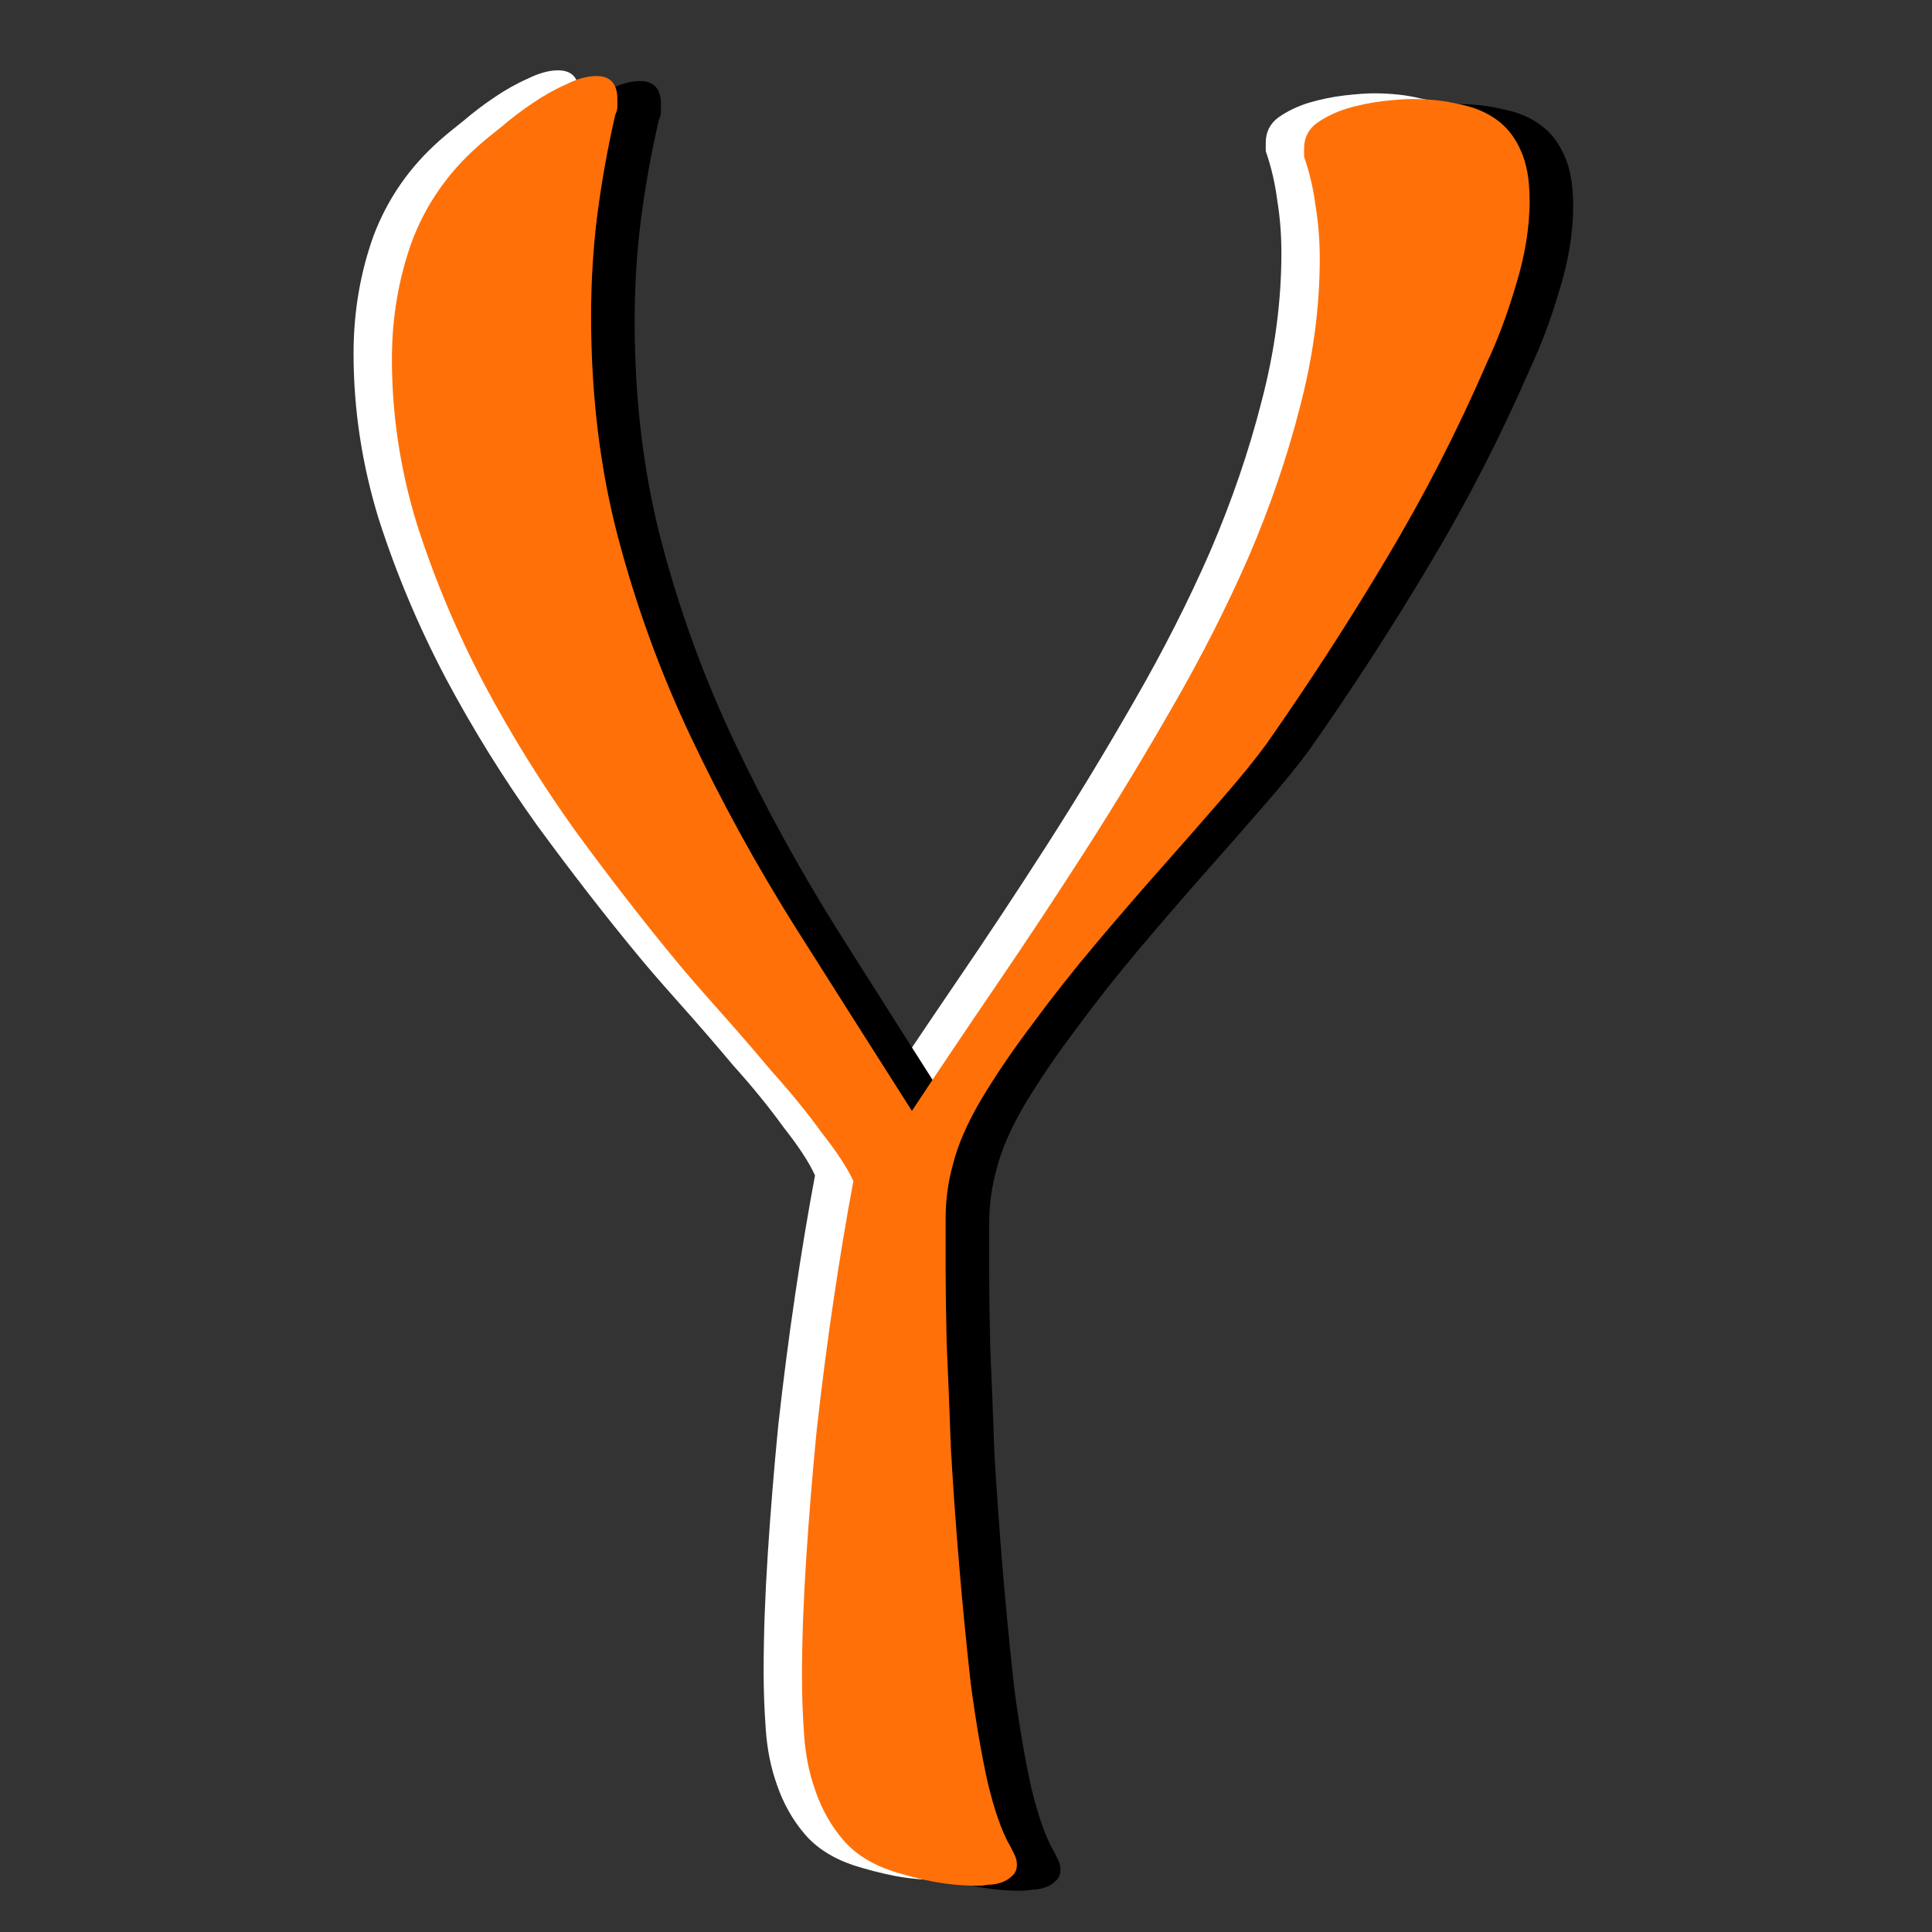
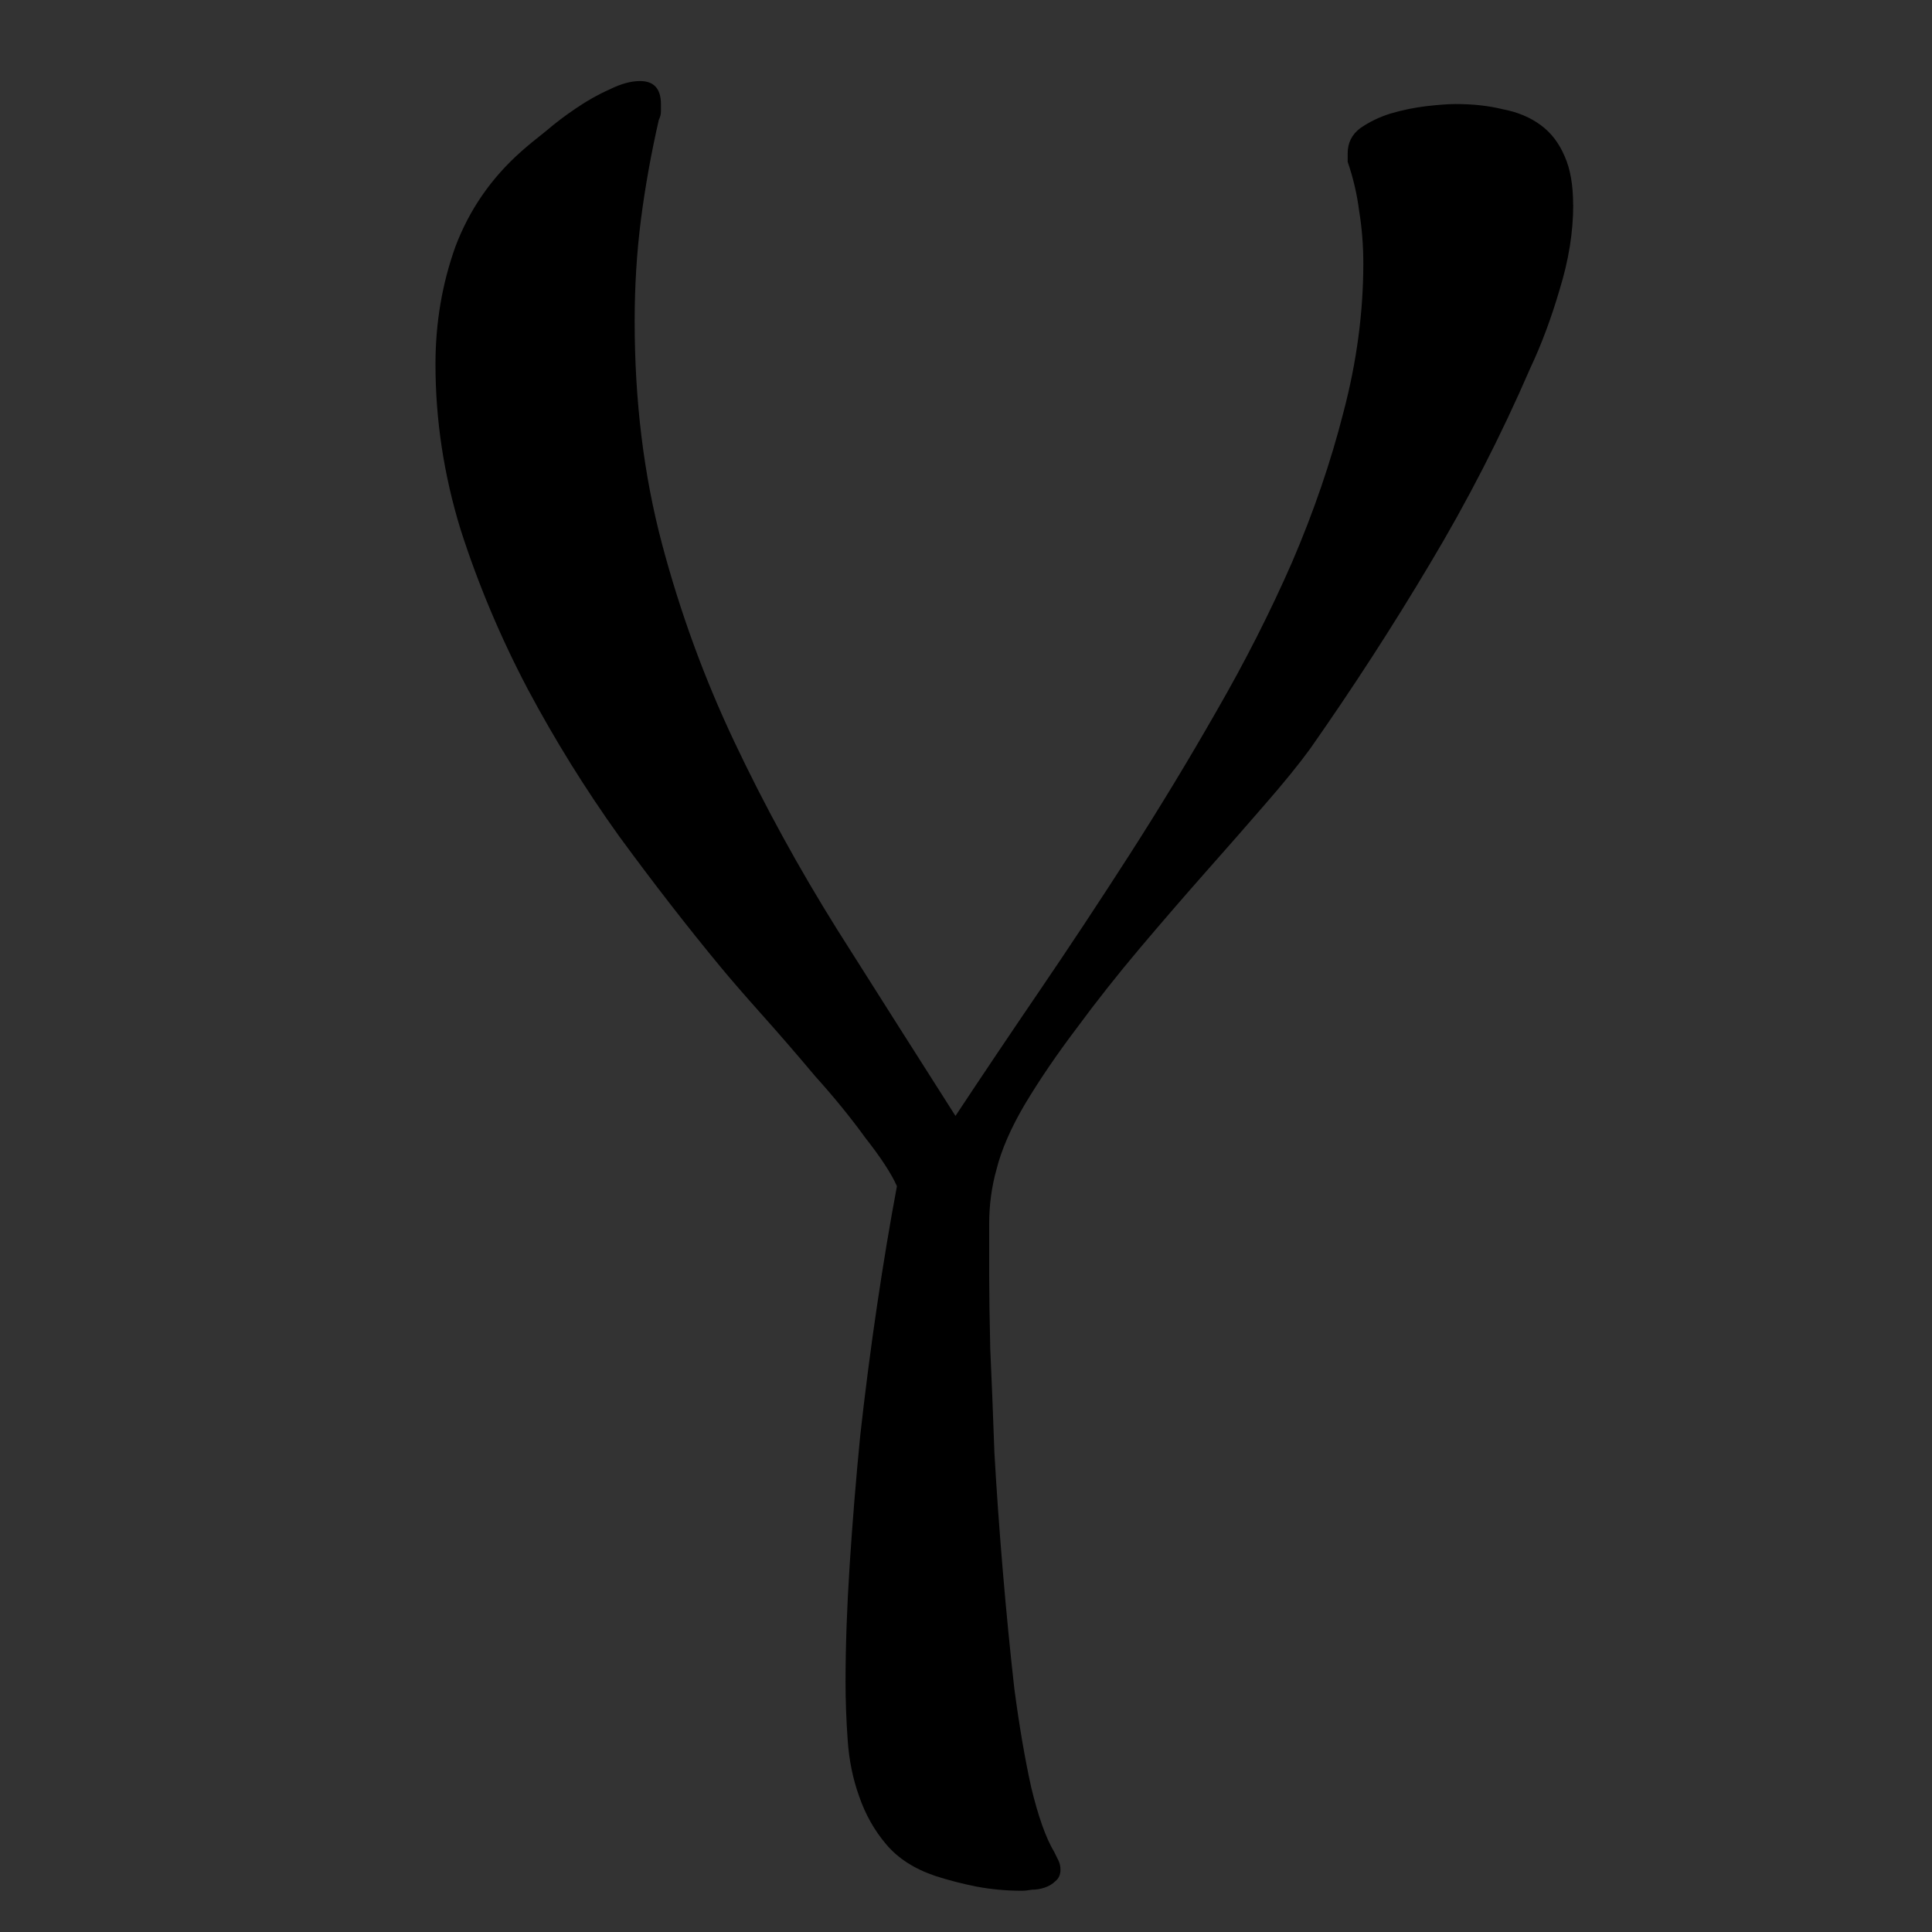
<svg xmlns="http://www.w3.org/2000/svg" width="20" height="20" version="1.1">
  <rect width="100%" height="100%" fill="#333333" stroke="none" />
  <title>Yarrharr icon</title>
  <g transform="translate(0,4)">
    <g fill="#fff" stop-color="black" stroke-width="1.096px" aria-label="Y">
-       <path d="m15.438-1.992q0 0.423-0.141 0.879-0.13 0.445-0.304 0.814-0.456 1.053-1.042 2.03-0.575 0.966-1.237 1.91-0.174 0.239-0.467 0.575-0.282 0.326-0.619 0.706t-0.684 0.792q-0.347 0.412-0.651 0.825-0.304 0.402-0.532 0.782-0.217 0.369-0.293 0.673-0.076 0.271-0.076 0.564 0 0.293 0 0.543 0 0.261 0.011 0.749 0.022 0.478 0.043 1.075 0.033 0.586 0.087 1.226t0.119 1.216q0.076 0.575 0.174 1.02 0.109 0.456 0.239 0.673 0.022 0.043 0.043 0.087t0.022 0.098q0 0.076-0.054 0.119-0.043 0.043-0.109 0.065-0.065 0.022-0.13 0.022-0.065 0.011-0.109 0.011-0.239 0-0.467-0.043-0.217-0.043-0.423-0.109-0.326-0.109-0.51-0.326t-0.282-0.499q-0.098-0.271-0.119-0.586-0.022-0.304-0.022-0.597 0-0.554 0.043-1.216 0.043-0.662 0.109-1.335 0.076-0.684 0.174-1.346 0.098-0.662 0.206-1.237-0.087-0.195-0.326-0.499-0.228-0.315-0.521-0.64-0.282-0.336-0.554-0.64-0.271-0.304-0.423-0.488-0.521-0.63-1.053-1.357-0.521-0.727-0.944-1.52-0.423-0.803-0.695-1.65-0.261-0.847-0.261-1.715 0-0.64 0.206-1.216 0.217-0.575 0.684-0.988 0.098-0.087 0.25-0.206 0.152-0.13 0.315-0.239 0.174-0.119 0.347-0.195 0.174-0.087 0.315-0.087 0.217 0 0.217 0.239 0 0.033 0 0.076t-0.022 0.087q-0.119 0.521-0.185 1.031-0.065 0.51-0.065 1.053 0 1.237 0.282 2.301 0.282 1.064 0.749 2.051 0.467 0.988 1.064 1.943 0.597 0.944 1.226 1.932 0.402-0.608 0.868-1.292 0.467-0.684 0.933-1.411t0.901-1.487q0.445-0.771 0.782-1.541 0.336-0.782 0.532-1.552 0.206-0.782 0.206-1.541 0-0.282-0.043-0.543-0.033-0.261-0.119-0.51v-0.087q0-0.163 0.13-0.261 0.141-0.098 0.315-0.152 0.185-0.054 0.369-0.076 0.195-0.022 0.304-0.022 0.271 0 0.488 0.054 0.228 0.043 0.391 0.163 0.163 0.119 0.25 0.326 0.087 0.195 0.087 0.499z" stop-color="black" />
-     </g>
+       </g>
    <g stroke-width="11.065" aria-label="Y">
      <path d="m16.286-1.881q0 0.423-0.141 0.879-0.13 0.445-0.304 0.814-0.456 1.053-1.042 2.03-0.575 0.966-1.237 1.91-0.174 0.239-0.467 0.575-0.282 0.326-0.619 0.706-0.336 0.38-0.684 0.792-0.347 0.412-0.651 0.825-0.304 0.402-0.532 0.782-0.217 0.369-0.293 0.673-0.076 0.271-0.076 0.564t0 0.543q0 0.261 0.011 0.749 0.022 0.478 0.043 1.075 0.033 0.586 0.087 1.226 0.054 0.64 0.119 1.216 0.076 0.575 0.174 1.02 0.109 0.456 0.239 0.673 0.022 0.043 0.043 0.087 0.022 0.043 0.022 0.098 0 0.076-0.054 0.119-0.043 0.043-0.109 0.065-0.065 0.022-0.13 0.022-0.065 0.011-0.109 0.011-0.239 0-0.467-0.043-0.217-0.043-0.423-0.109-0.326-0.109-0.51-0.326-0.185-0.217-0.282-0.499-0.098-0.271-0.119-0.586-0.022-0.304-0.022-0.597 0-0.554 0.043-1.216t0.109-1.335q0.076-0.684 0.174-1.346 0.098-0.662 0.206-1.237-0.087-0.195-0.326-0.499-0.228-0.315-0.521-0.64-0.282-0.336-0.554-0.64-0.271-0.304-0.423-0.488-0.521-0.63-1.053-1.357-0.521-0.727-0.944-1.52-0.423-0.803-0.695-1.65-0.261-0.847-0.261-1.715 0-0.64 0.206-1.216 0.217-0.575 0.684-0.988 0.098-0.087 0.25-0.206 0.152-0.13 0.315-0.239 0.174-0.119 0.347-0.195 0.174-0.087 0.315-0.087 0.217 0 0.217 0.239 0 0.033 0 0.076t-0.022 0.087q-0.119 0.521-0.185 1.031-0.065 0.51-0.065 1.053 0 1.237 0.282 2.301 0.282 1.064 0.749 2.051 0.467 0.988 1.064 1.943 0.597 0.944 1.226 1.932 0.402-0.608 0.868-1.292t0.933-1.411q0.467-0.727 0.901-1.487 0.445-0.771 0.782-1.541 0.336-0.782 0.532-1.552 0.206-0.782 0.206-1.541 0-0.282-0.043-0.543-0.033-0.261-0.119-0.51v-0.087q0-0.163 0.13-0.261 0.141-0.098 0.315-0.152 0.185-0.054 0.369-0.076 0.195-0.022 0.304-0.022 0.271 0 0.488 0.054 0.228 0.043 0.391 0.163 0.163 0.119 0.25 0.326 0.087 0.195 0.087 0.499z" />
    </g>
    <g fill="#ff7108" stop-color="black" stroke-width="1.096px" aria-label="Y">
-       <path d="m15.835-1.933q0 0.423-0.141 0.879-0.13 0.445-0.304 0.814-0.456 1.053-1.042 2.03-0.575 0.966-1.237 1.91-0.174 0.239-0.467 0.575-0.282 0.326-0.619 0.706t-0.684 0.792q-0.347 0.412-0.651 0.825-0.304 0.402-0.532 0.782-0.217 0.369-0.293 0.673-0.076 0.271-0.076 0.564 0 0.293 0 0.543 0 0.261 0.011 0.749 0.022 0.478 0.043 1.075 0.033 0.586 0.087 1.226 0.054 0.64 0.119 1.216 0.076 0.575 0.174 1.02 0.109 0.456 0.239 0.673 0.022 0.043 0.043 0.087t0.022 0.098q0 0.076-0.054 0.119-0.043 0.043-0.109 0.065-0.065 0.022-0.13 0.022-0.065 0.011-0.109 0.011-0.239 0-0.467-0.043-0.217-0.043-0.423-0.109-0.326-0.109-0.51-0.326t-0.282-0.499q-0.098-0.271-0.119-0.586-0.022-0.304-0.022-0.597 0-0.554 0.043-1.216 0.043-0.662 0.109-1.335 0.076-0.684 0.174-1.346 0.098-0.662 0.206-1.237-0.087-0.195-0.326-0.499-0.228-0.315-0.521-0.64-0.282-0.336-0.554-0.64-0.271-0.304-0.423-0.488-0.521-0.63-1.053-1.357-0.521-0.727-0.944-1.52-0.423-0.803-0.695-1.65-0.261-0.847-0.261-1.715 0-0.64 0.206-1.216 0.217-0.575 0.684-0.988 0.098-0.087 0.25-0.206 0.152-0.13 0.315-0.239 0.174-0.119 0.347-0.195 0.174-0.087 0.315-0.087 0.217 0 0.217 0.239 0 0.033 0 0.076t-0.022 0.087q-0.119 0.521-0.185 1.031-0.065 0.51-0.065 1.053 0 1.237 0.282 2.301 0.282 1.064 0.749 2.051 0.467 0.988 1.064 1.943 0.597 0.944 1.226 1.932 0.402-0.608 0.868-1.292 0.467-0.684 0.933-1.411t0.901-1.487q0.445-0.771 0.782-1.541 0.336-0.782 0.532-1.552 0.206-0.782 0.206-1.541 0-0.282-0.043-0.543-0.033-0.261-0.119-0.51v-0.087q0-0.163 0.13-0.261 0.141-0.098 0.315-0.152 0.185-0.054 0.369-0.076 0.195-0.022 0.304-0.022 0.271 0 0.488 0.054 0.228 0.043 0.391 0.163 0.163 0.119 0.25 0.326 0.087 0.195 0.087 0.499z" stop-color="black" />
-     </g>
+       </g>
  </g>
</svg>